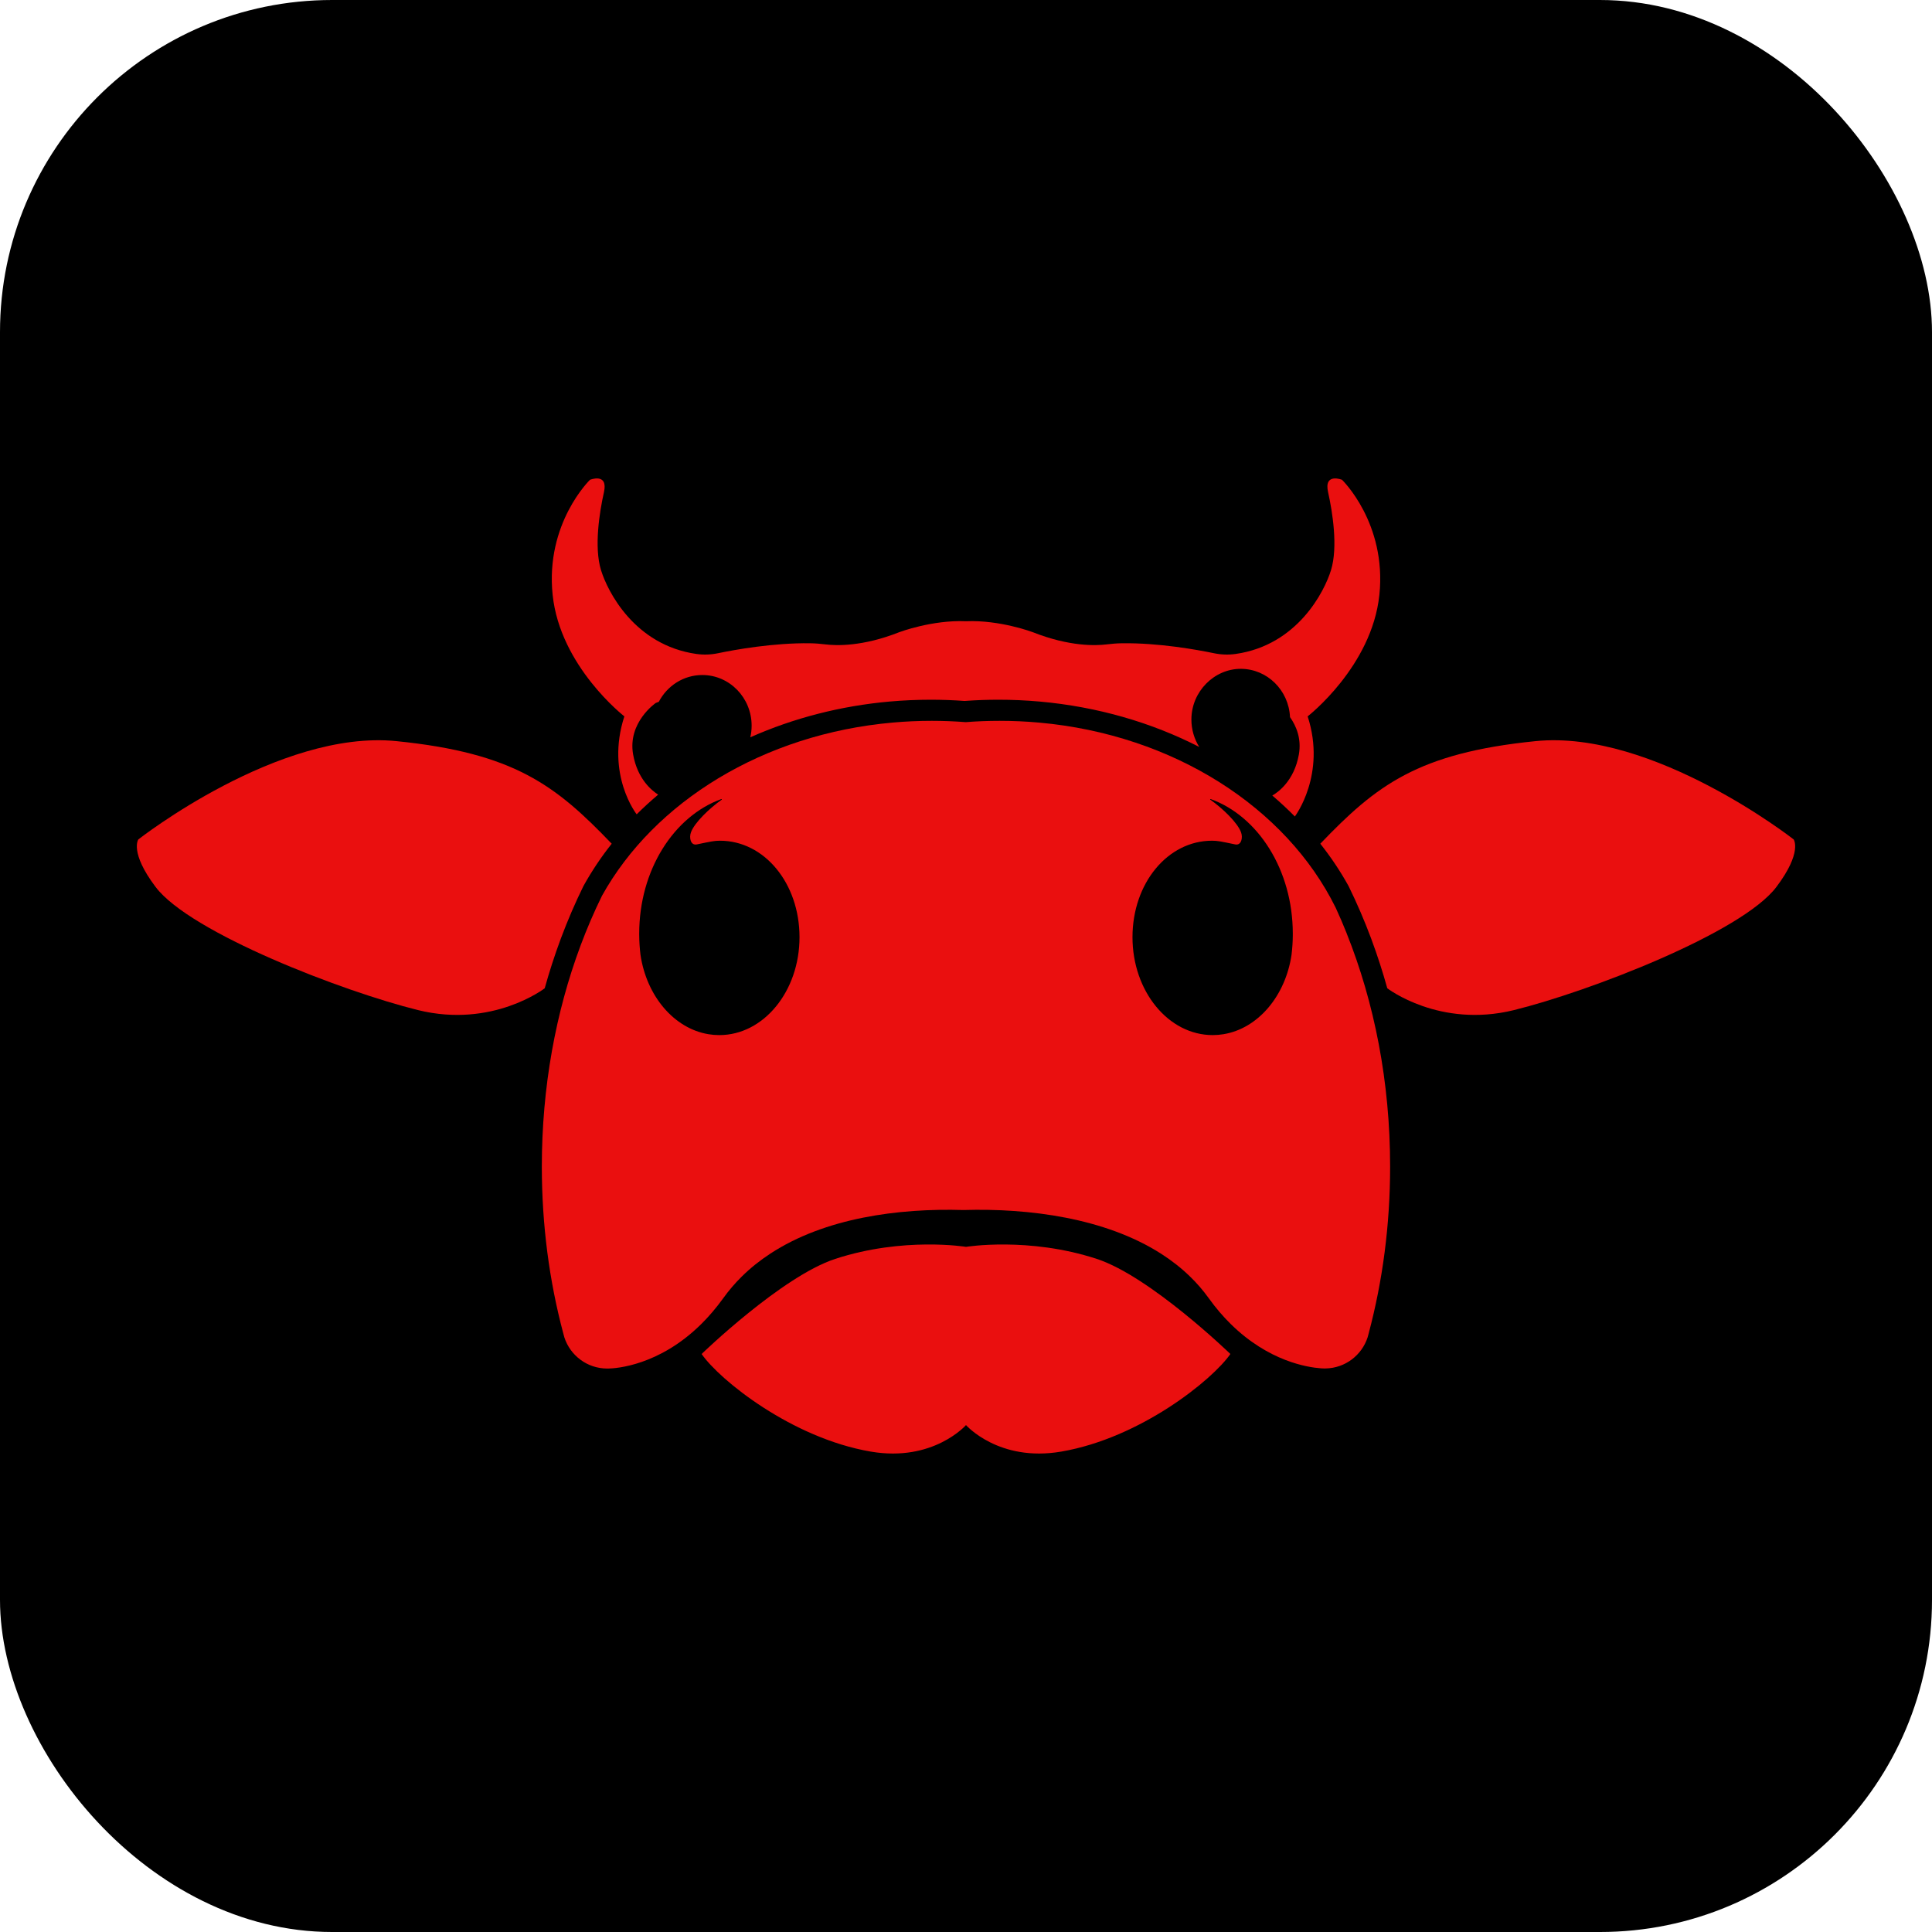
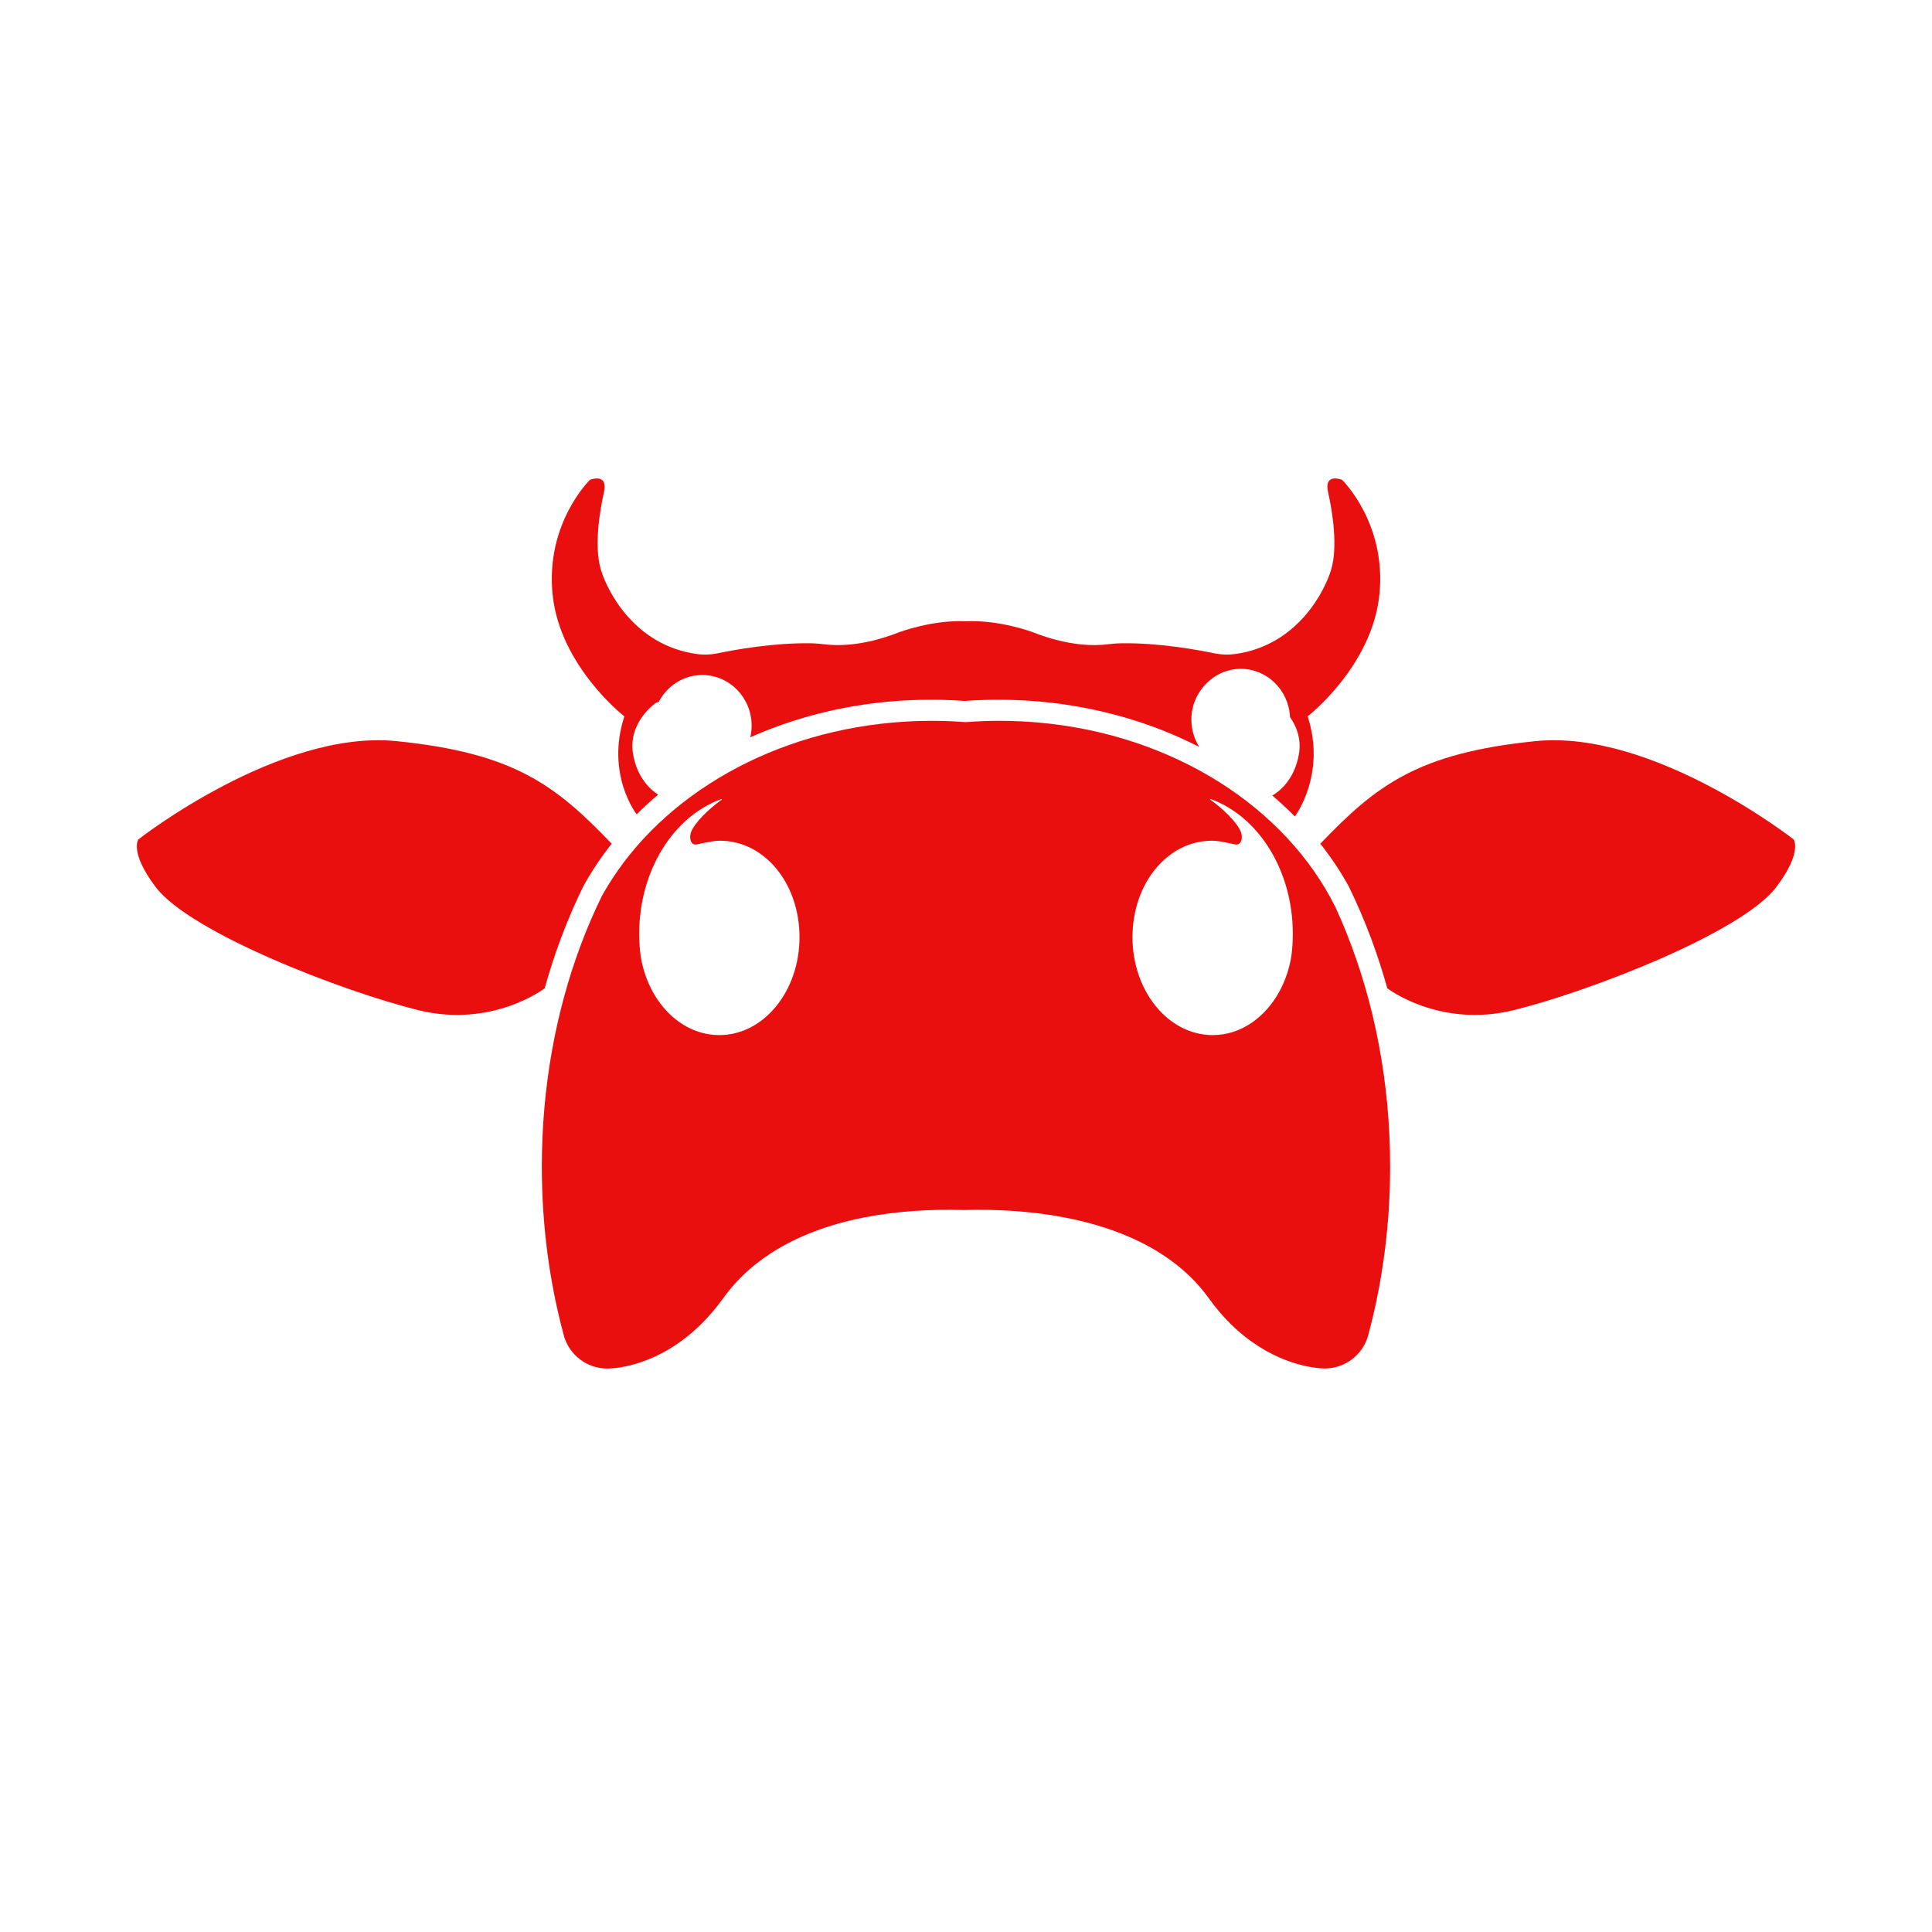
<svg xmlns="http://www.w3.org/2000/svg" viewBox="0 0 1080 1080" data-name="Camada 1" id="Camada_1">
  <defs>
    <style>
      .cls-1 {
        fill: #ea0f0f;
      }
    </style>
  </defs>
-   <rect ry="185.66" rx="185.66" height="1080" width="1080" y="0" />
  <g>
    <path d="M752.77,521.64c-1.94-4.85-3.98-9.6-6.13-14.26,0-.02-.02-.05-.04-.07-27.57-55.82-90.45-96.61-165.67-103.37-7.27-.66-14.66-.99-22.15-.99-6.39,0-12.7.24-18.94.73-6.24-.48-12.56-.73-18.95-.73-7.36,0-14.62.32-21.78.96-72.4,6.39-133.41,44.3-162.59,96.82-4.39,8.93-8.39,18.22-11.99,27.86,0,.02-.02.05-.02.06-13.82,37.05-21.62,79.02-21.62,123.49,0,32.73,4.22,64.1,11.97,93.15.2.76.4,1.51.61,2.27,3.26,10.13,12.76,17.46,23.97,17.46,0,0,.23,0,.66,0,4.25-.08,28.36-1.58,51.9-24.86,4.16-4.11,8.31-8.91,12.33-14.5,3.12-4.34,6.56-8.34,10.28-12.01,4.89-4.85,10.27-9.12,16.02-12.87,30.47-19.94,71.49-25.47,108-24.37,36.53-1.1,79.12,4.43,110.37,24.39,5.84,3.73,11.29,7.97,16.22,12.77,3.81,3.68,7.31,7.71,10.45,12.09,4.01,5.58,8.15,10.37,12.32,14.47,21.17,20.86,42.94,24.23,50.35,24.76.02,0,.03,0,.05,0,.05,0,.09,0,.14.01.34.02.65.04.92.05.09,0,.18,0,.27.01.18,0,.34.01.48.01.14,0,.27,0,.37,0,.28,0,.43,0,.43,0,11.01-.18,20.29-7.43,23.52-17.41h0c.21-.76.41-1.52.62-2.28,0-.01,0-.02.01-.04,0-.01,0-.02,0-.03,7.73-29.03,11.94-60.38,11.94-93.08,0-47.31-8.82-91.78-24.34-130.5ZM402.12,578.63c-2.07,0-4.1-.17-6.09-.5-19.24-3.19-34.6-21.3-38.01-44.47,0-.02,0-.04,0-.06-.43-3.54-.67-7.15-.69-10.83-.01-.27-.01-.55-.01-.83,0-35.61,19.37-65.67,45.92-75.26.22-.08.37.22.18.35-6.96,4.95-15.11,12.77-17.15,18.18-1.16,3.08-.21,7.54,3.24,6.83,8.09-1.67,9.73-2.07,12.98-2.07,24.75,0,44.44,23.73,44.44,53.94s-20.06,54.72-44.82,54.72ZM722.68,522.76c-.02,3.68-.26,7.3-.69,10.83,0,.02,0,.04,0,.06-3.41,23.18-18.77,41.28-38.01,44.47-1.99.33-4.03.5-6.09.5-24.75,0-44.82-24.5-44.82-54.72s19.69-53.94,44.44-53.94c3.25,0,4.89.4,12.98,2.07,3.45.71,4.4-3.75,3.24-6.83-2.04-5.42-10.19-13.23-17.15-18.18-.19-.13-.03-.43.18-.35,26.55,9.59,45.92,39.66,45.92,75.26,0,.28,0,.55-.01.83Z" class="cls-1" />
    <g>
      <path d="M341.94,471.65c-5.89,7.43-11.12,15.24-15.62,23.35l-.15.26-.13.27c-4.53,9.23-8.71,18.94-12.43,28.87l-.06.16-.04.12-.14.38c-3.33,8.97-6.29,18.11-8.87,27.39,0,0-29.11,22.48-70.77,12.21-41.66-10.27-127.36-43.17-146.74-68.84-14.69-19.46-9.66-26.57-9.66-26.57,0,0,78.5-61.59,144.32-54.95,65.82,6.64,89.02,24.72,120.3,57.35Z" class="cls-1" />
      <path d="M738.06,471.65c5.89,7.43,11.12,15.24,15.62,23.35l.15.26.13.27c4.53,9.23,8.71,18.94,12.43,28.87l.06.16.04.12.14.38c3.33,8.97,6.29,18.11,8.87,27.39,0,0,29.11,22.48,70.77,12.21,41.66-10.27,127.36-43.17,146.74-68.84,14.69-19.46,9.66-26.57,9.66-26.57,0,0-78.5-61.59-144.32-54.95-65.82,6.64-89.02,24.72-120.3,57.35Z" class="cls-1" />
    </g>
    <path d="M771.08,332.53c-4.17,40.09-40.09,67.93-40.09,67.93,10.58,32.57-7.16,55.96-7.16,55.96-4-4.06-8.21-7.97-12.6-11.71,3.05-1.74,12.22-8.09,14.85-22.98,1.55-8.82-1.48-15.92-4.96-20.86-.68-15.03-12.76-26.99-27.55-26.99s-27.57,12.68-27.57,28.33c0,5.65,1.61,10.92,4.39,15.34-26.6-13.64-56.88-22.47-89.01-25.36-7.66-.69-15.47-1.04-23.2-1.04-6.08,0-12.24.21-18.2.64-.25.02-.49.04-.74.05-6.22-.46-12.59-.69-18.95-.69-7.61,0-15.28.34-22.82,1-27.34,2.41-53.86,9.24-78.03,20,.47-2.08.73-4.25.73-6.48,0-15.64-12.34-28.33-27.57-28.33-10.53,0-19.67,6.06-24.32,14.97l-1.69.64s-15.84,10.83-12.67,28.78c2.42,13.71,10.38,20.18,14.01,22.47-4.19,3.54-8.21,7.21-12.02,11.01h0s-17.47-22.2-6.89-54.76c0,0-35.91-27.84-40.09-67.93-4.17-40.09,20.88-64.31,20.88-64.31,0,0,10.3-4.17,7.8,6.96-2.51,11.14-5.57,30.62-1.67,43.43,3.65,11.99,18.76,42.02,53.32,46.96,4.03.57,8.13.43,12.12-.4,9.31-1.94,30.85-5.85,51.49-5.57,2.91.04,5.81.29,8.7.64,5.71.71,20.52,1.32,41.12-6.83,0,0,18.37-6.96,37.3-6.12,18.93-.84,37.36,6.12,37.36,6.12,20.6,8.15,35.41,7.54,41.11,6.83,2.89-.35,5.79-.6,8.7-.64,20.64-.28,42.16,3.64,51.48,5.57,3.99.83,8.09.97,12.12.4,34.57-4.93,49.68-34.97,53.32-46.96,3.9-12.8.84-32.29-1.66-43.43-2.51-11.13,7.79-6.96,7.79-6.96,0,0,25.05,24.22,20.88,64.31Z" class="cls-1" />
-     <path d="M613.07,703.72c-38.13-12.47-73.07-6.72-73.07-6.72,0,0-34.94-5.76-73.07,6.72-29.94,9.8-74.72,53.17-74.72,53.17,10.07,14.55,50.37,47.02,94.59,54.57,34.92,5.97,53.2-14.83,53.2-14.83,0,0,18.28,20.8,53.2,14.83,44.22-7.56,84.52-40.02,94.59-54.57,0,0-44.78-43.38-74.72-53.17Z" class="cls-1" />
  </g>
</svg>